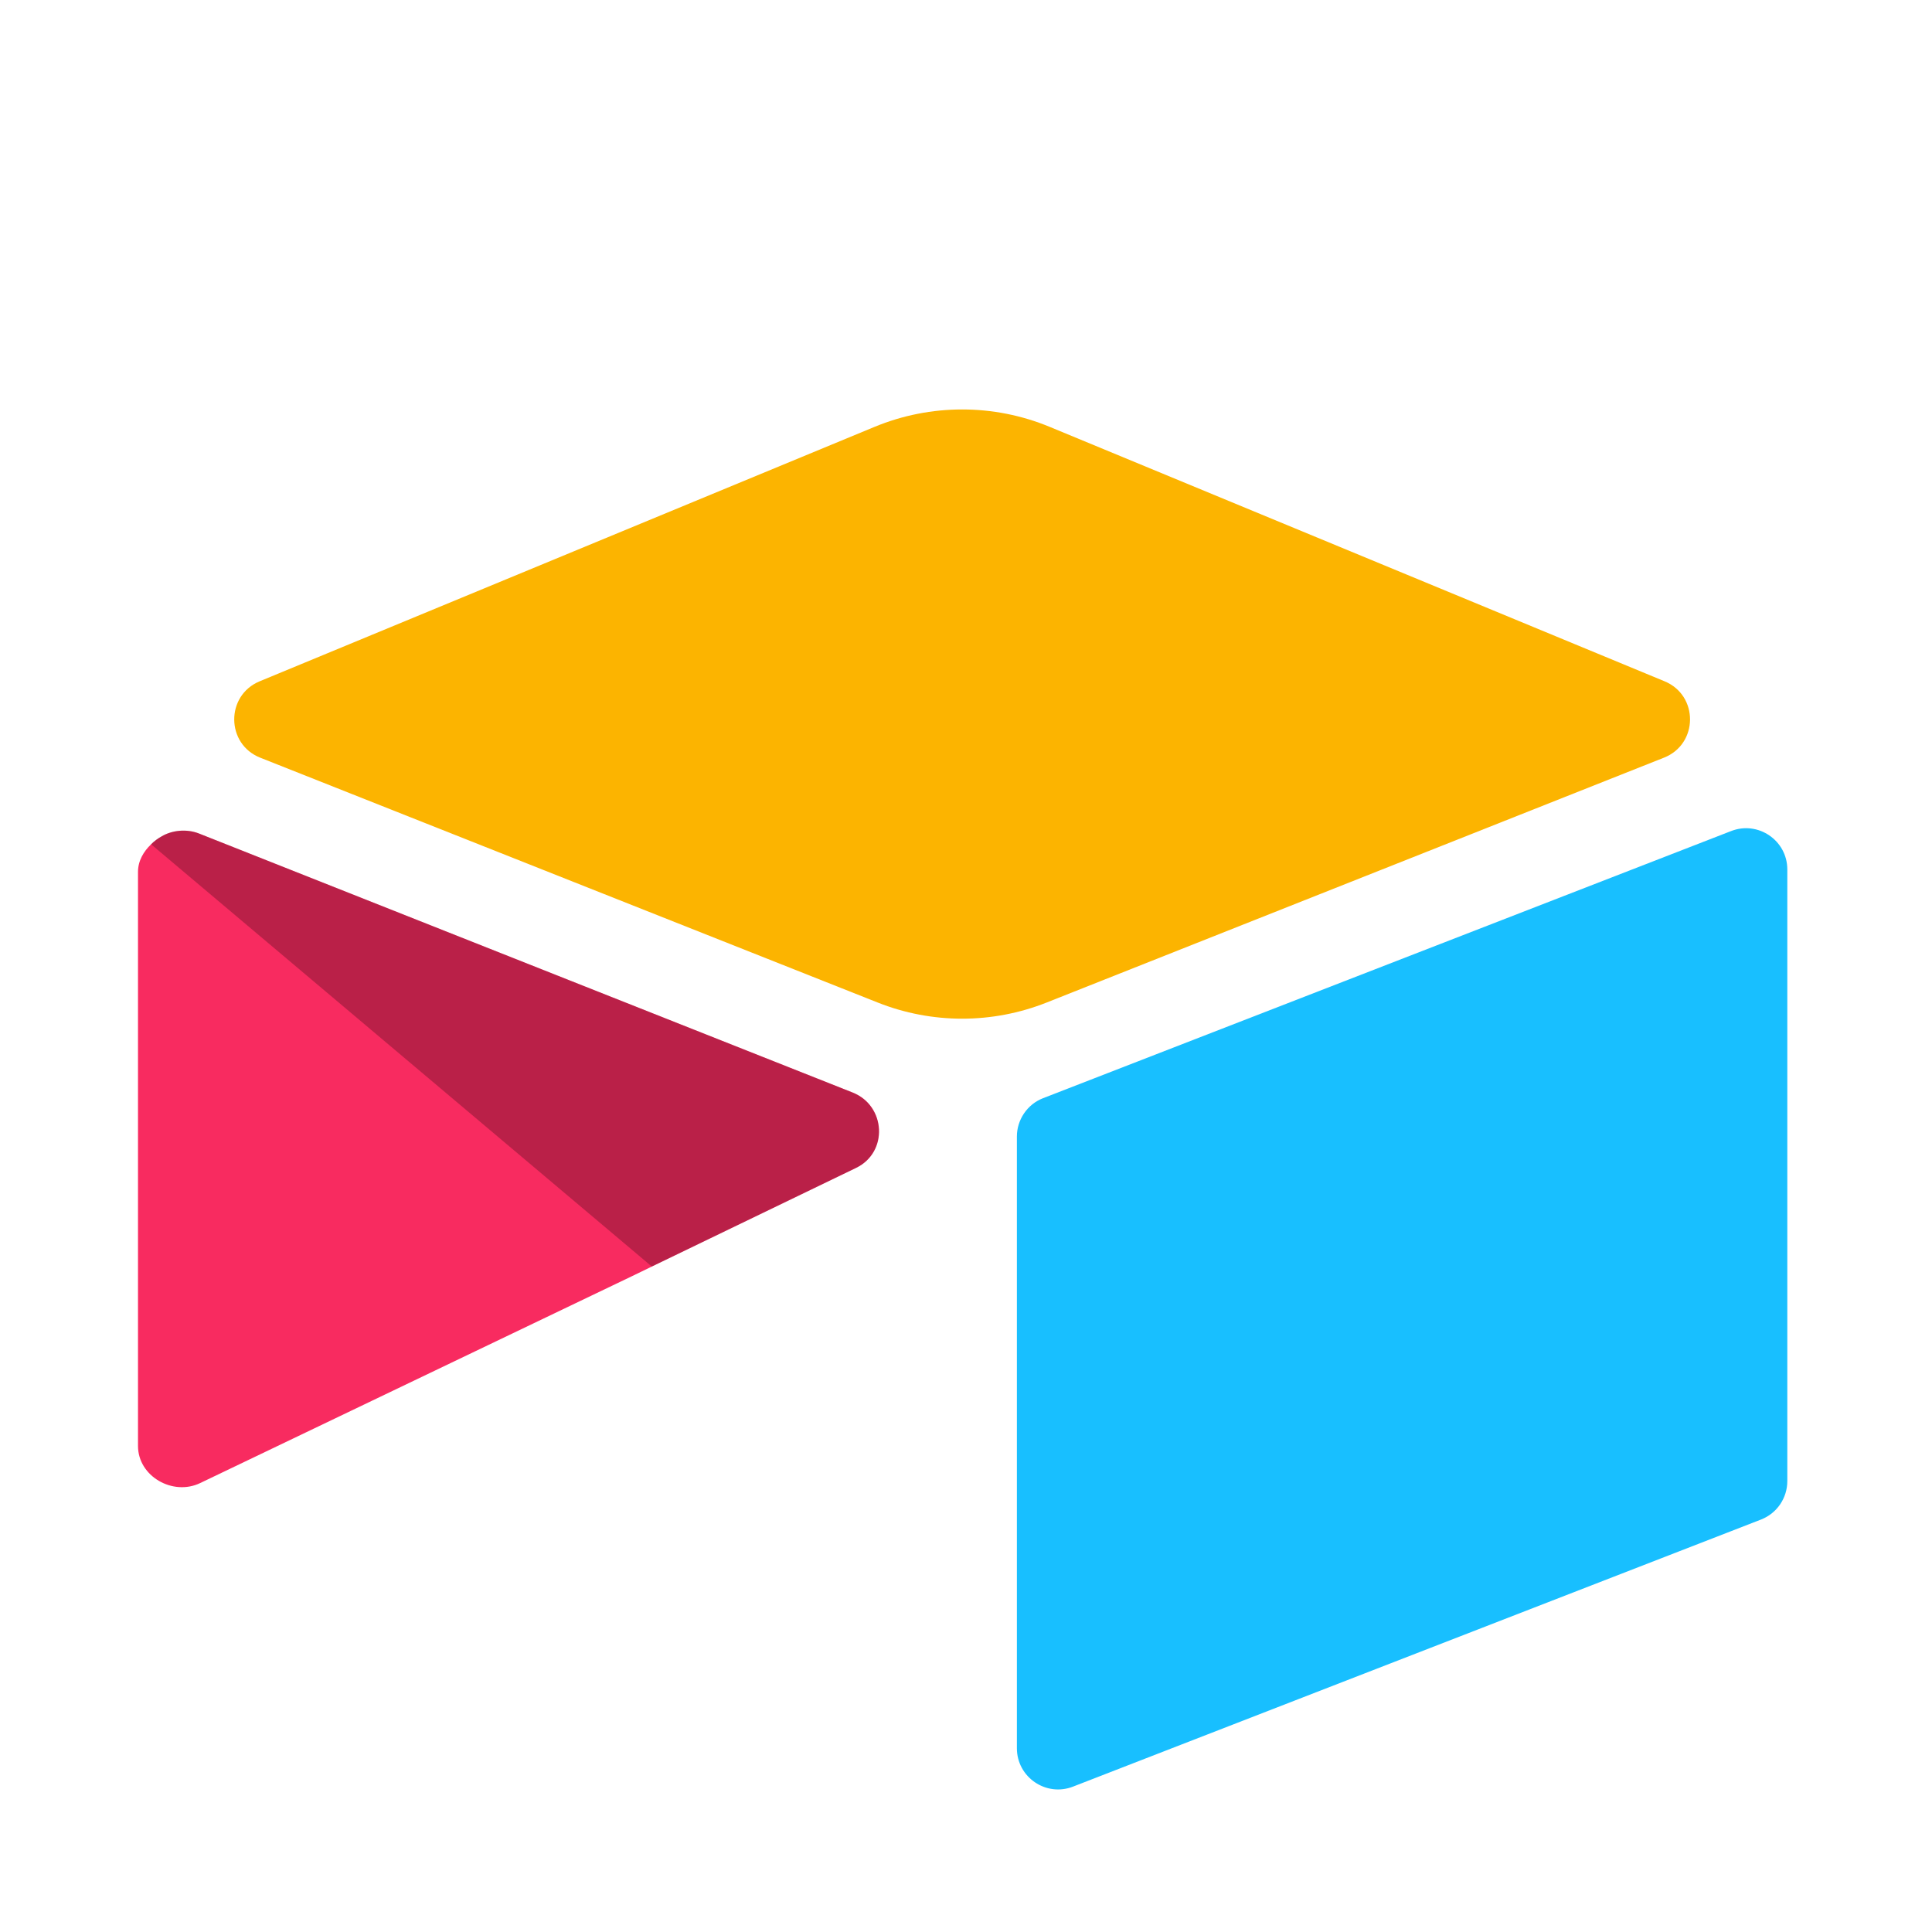
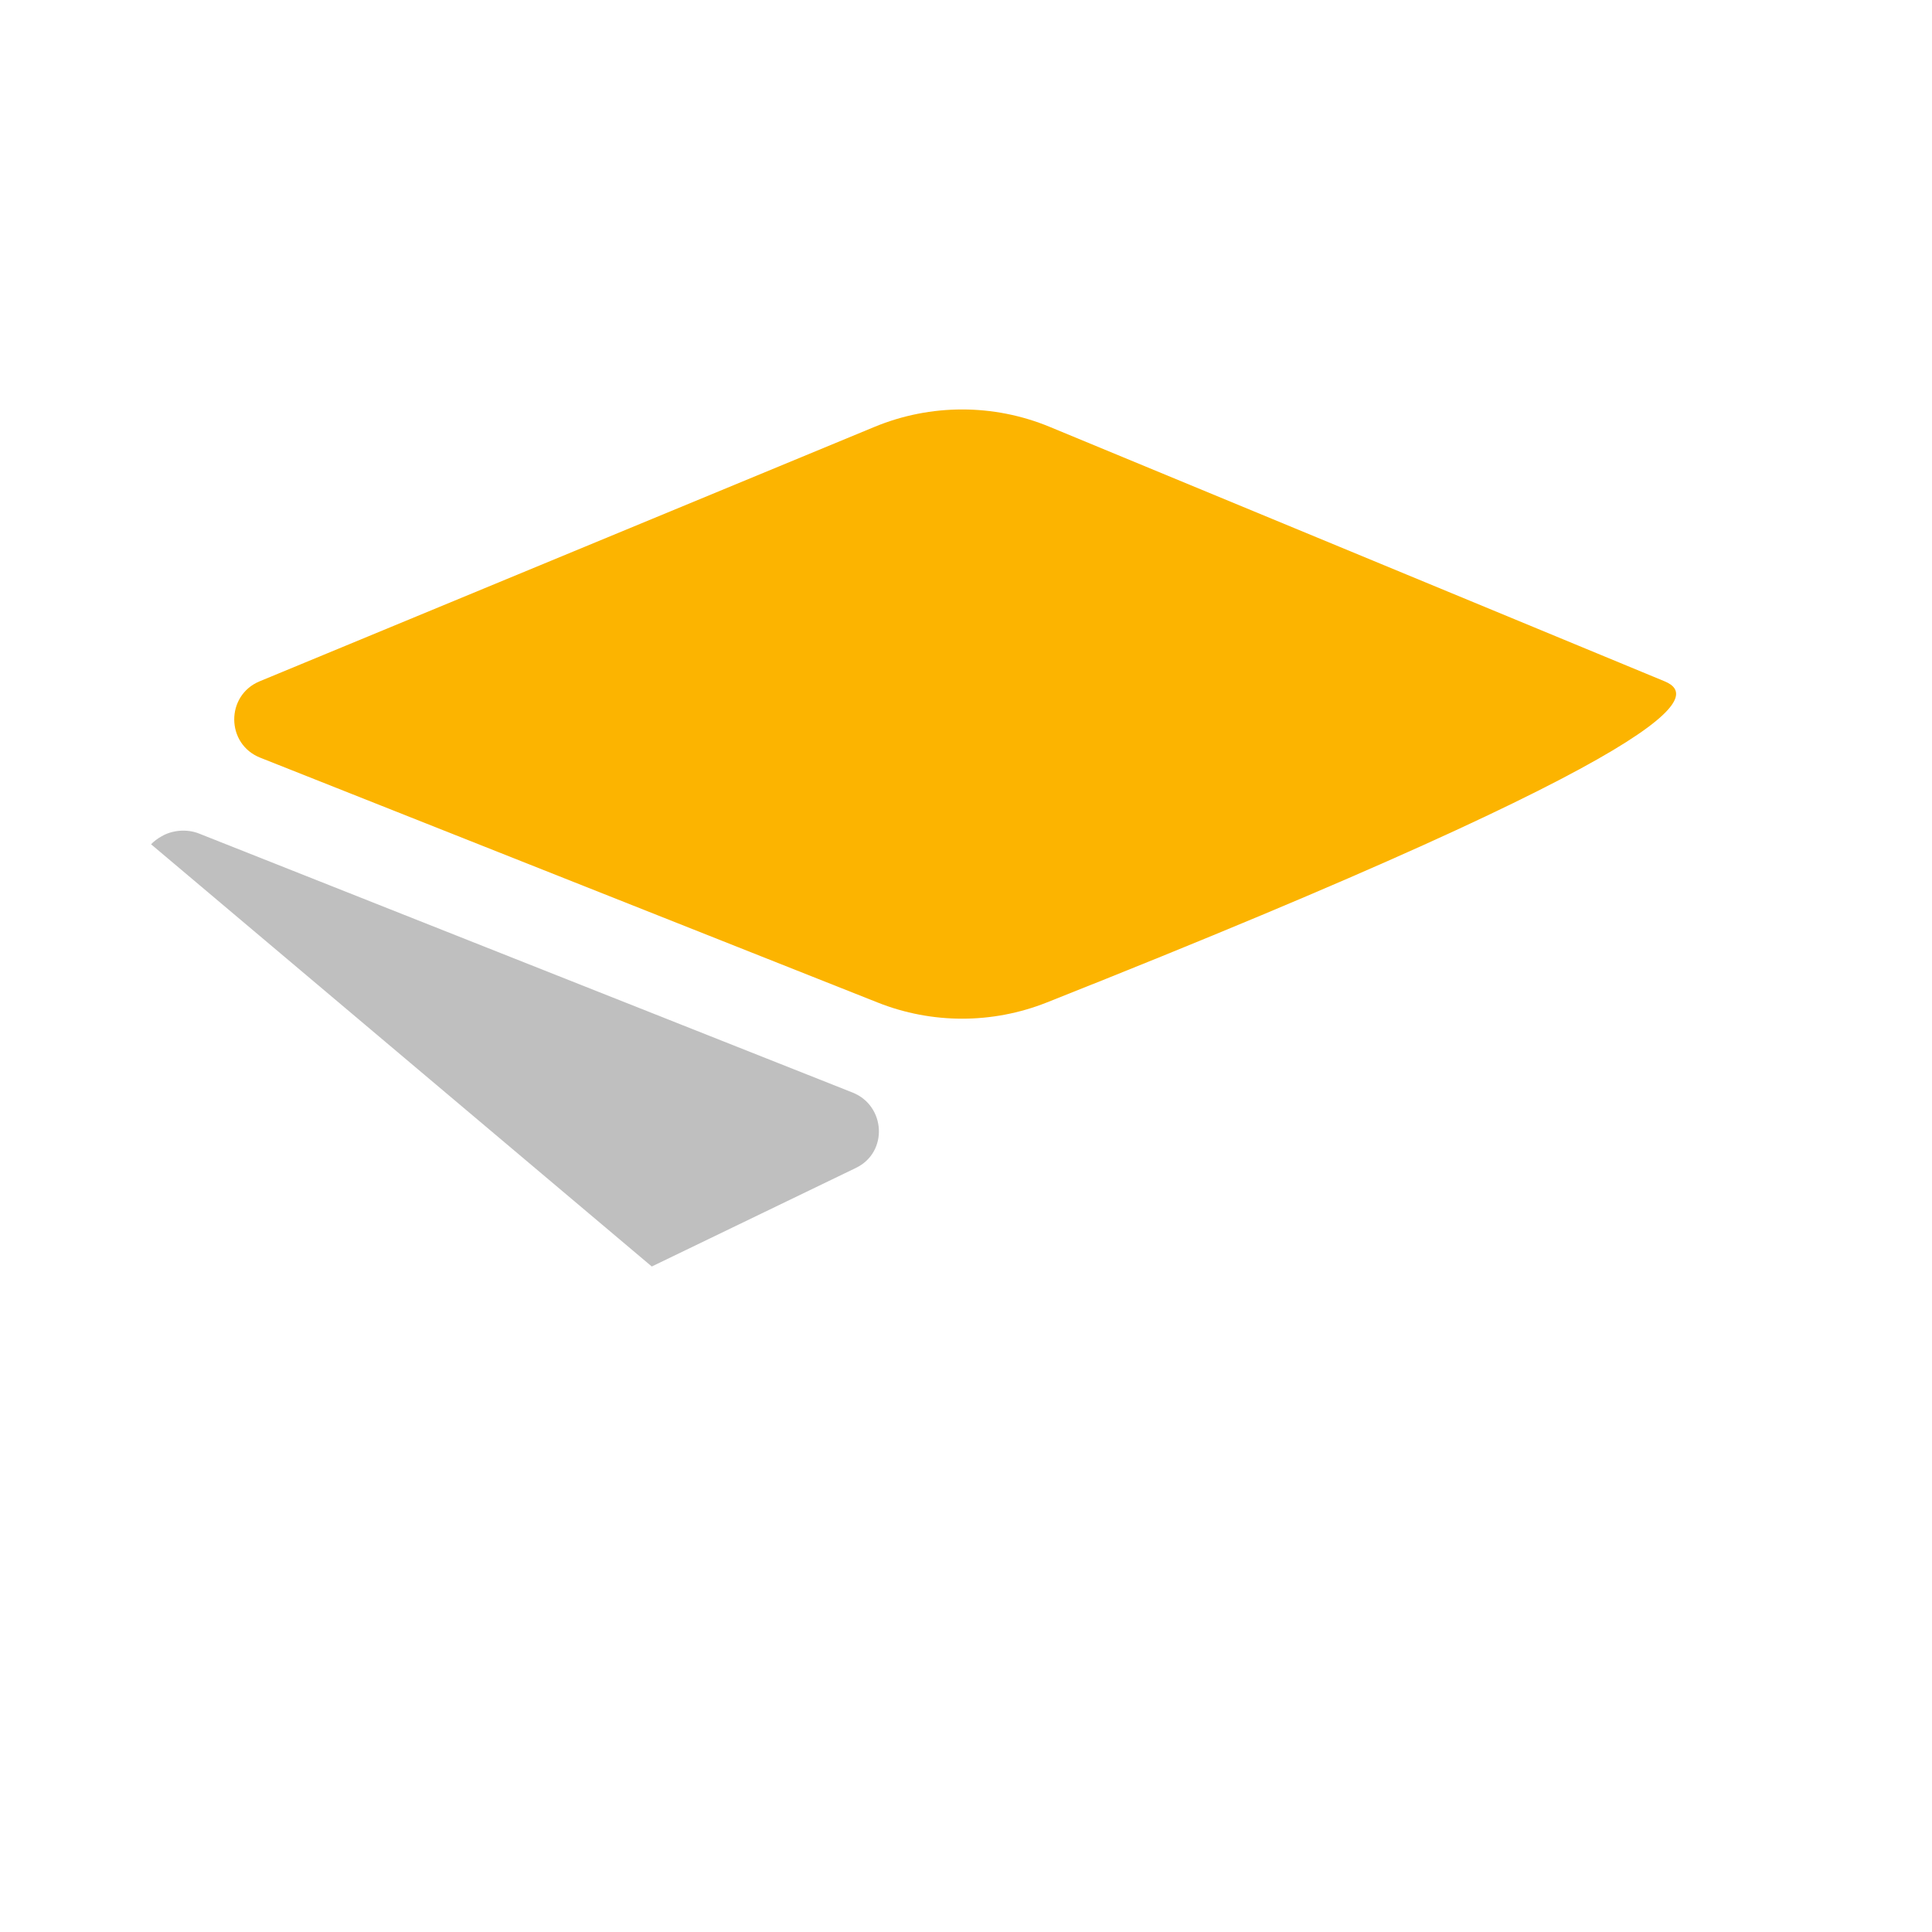
<svg xmlns="http://www.w3.org/2000/svg" width="56" height="56" viewBox="0 0 56 56" fill="none">
-   <path d="M25.349 12.373L7.526 19.748C6.537 20.158 6.545 21.566 7.543 21.962L25.441 29.059C27.011 29.683 28.764 29.683 30.337 29.059L48.232 21.961C49.23 21.566 49.24 20.158 48.249 19.748L30.427 12.373C28.802 11.7 26.976 11.7 25.349 12.373Z" fill="#FCB400" />
-   <path d="M29.475 32.942V50.673C29.475 51.516 30.326 52.094 31.11 51.783L51.051 44.042C51.273 43.954 51.465 43.801 51.599 43.603C51.733 43.405 51.806 43.171 51.806 42.932V25.202C51.806 24.358 50.955 23.781 50.171 24.091L30.23 31.833C30.006 31.921 29.816 32.074 29.682 32.272C29.548 32.47 29.475 32.703 29.475 32.942Z" fill="#18BFFF" />
-   <path d="M24.815 33.852L18.897 36.71L18.297 37.001L5.803 42.987C5.01 43.369 4 42.792 4 41.912V25.271C4 24.953 4.163 24.678 4.381 24.471C4.471 24.381 4.573 24.305 4.684 24.244C4.983 24.065 5.407 24.017 5.769 24.16L24.715 31.667C25.679 32.049 25.754 33.398 24.815 33.852Z" fill="#F82B60" />
+   <path d="M25.349 12.373L7.526 19.748C6.537 20.158 6.545 21.566 7.543 21.962L25.441 29.059C27.011 29.683 28.764 29.683 30.337 29.059C49.23 21.566 49.24 20.158 48.249 19.748L30.427 12.373C28.802 11.7 26.976 11.7 25.349 12.373Z" fill="#FCB400" />
  <path d="M24.811 33.852L18.892 36.71L4.378 24.471C4.468 24.381 4.569 24.305 4.679 24.244C4.978 24.065 5.405 24.017 5.767 24.16L24.71 31.667C25.674 32.049 25.75 33.398 24.811 33.852Z" fill="black" fill-opacity="0.25" />
</svg>